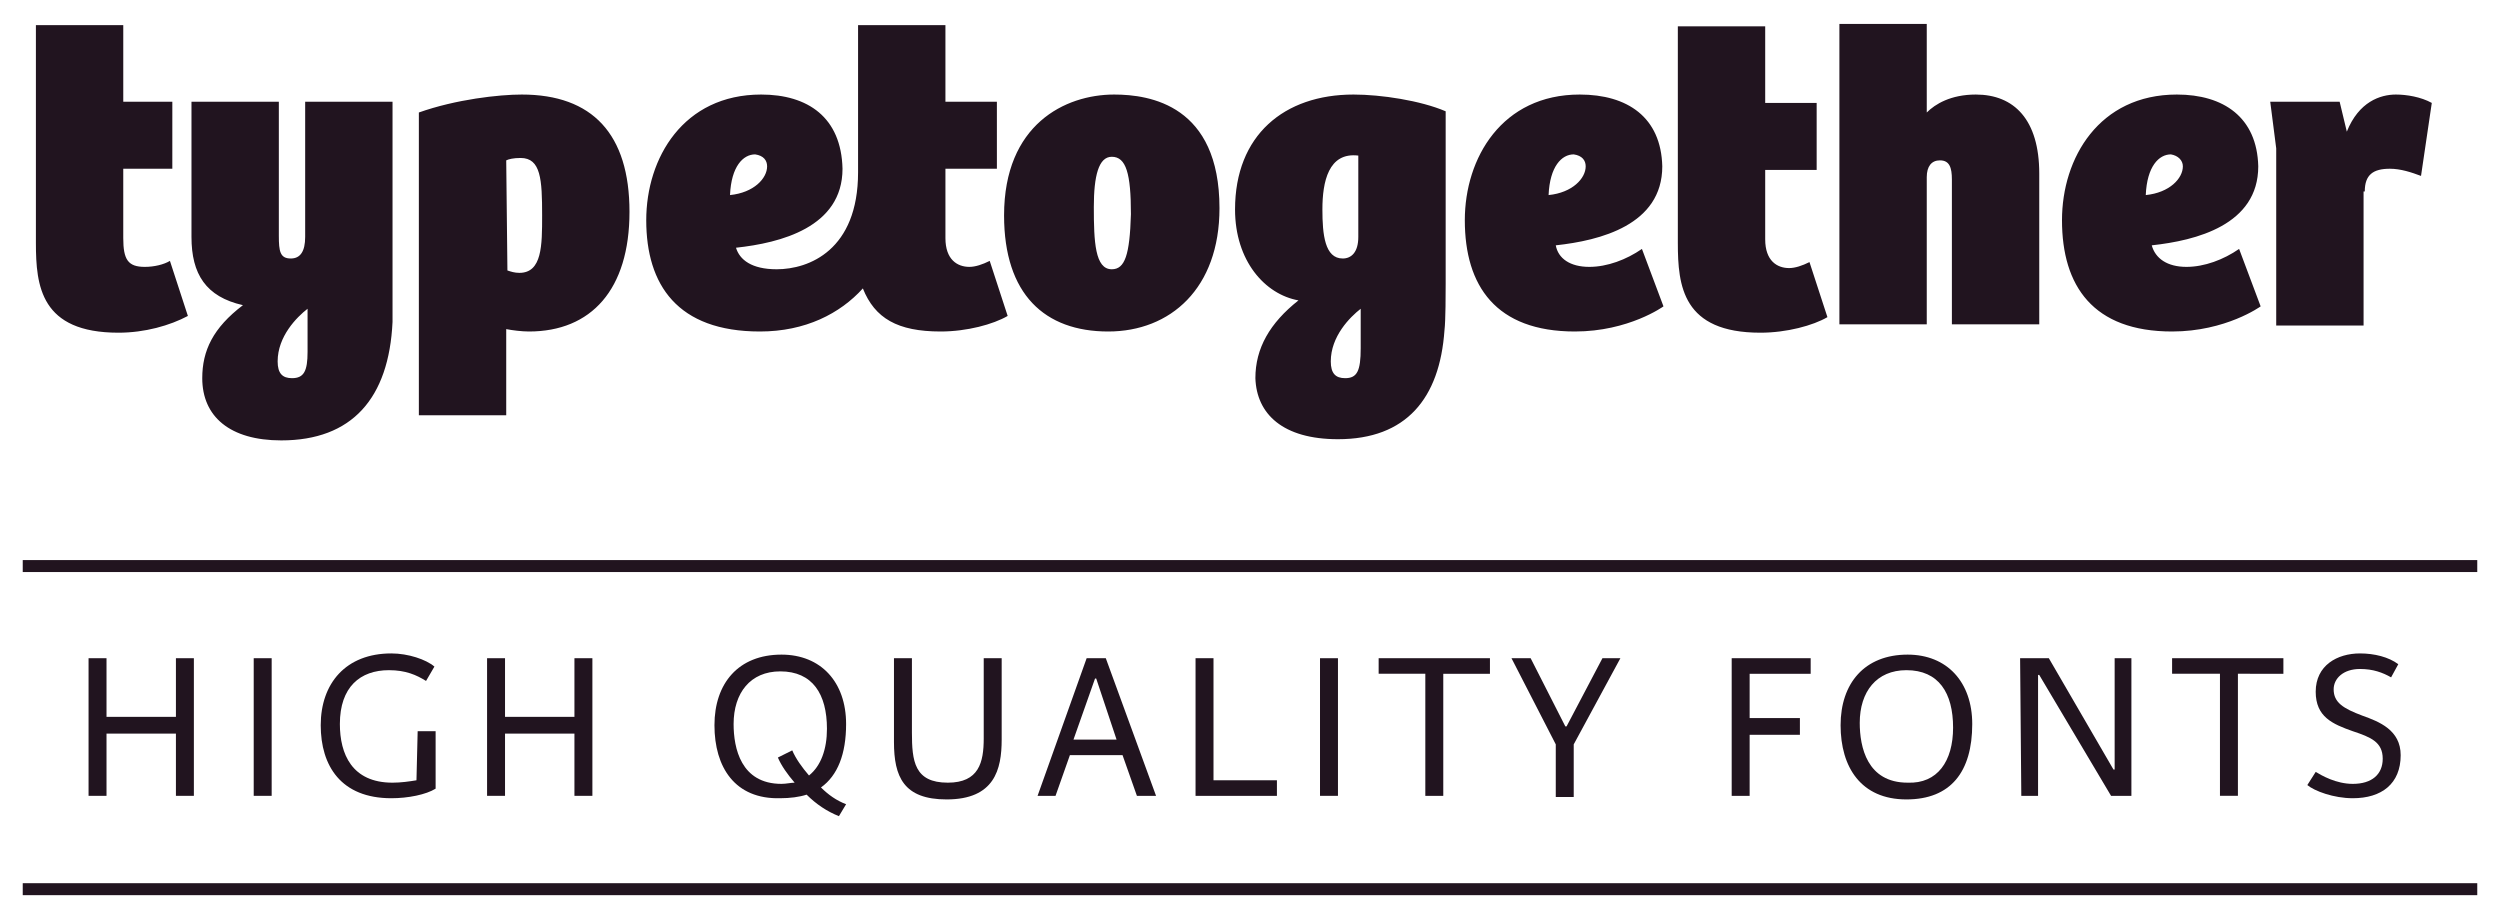
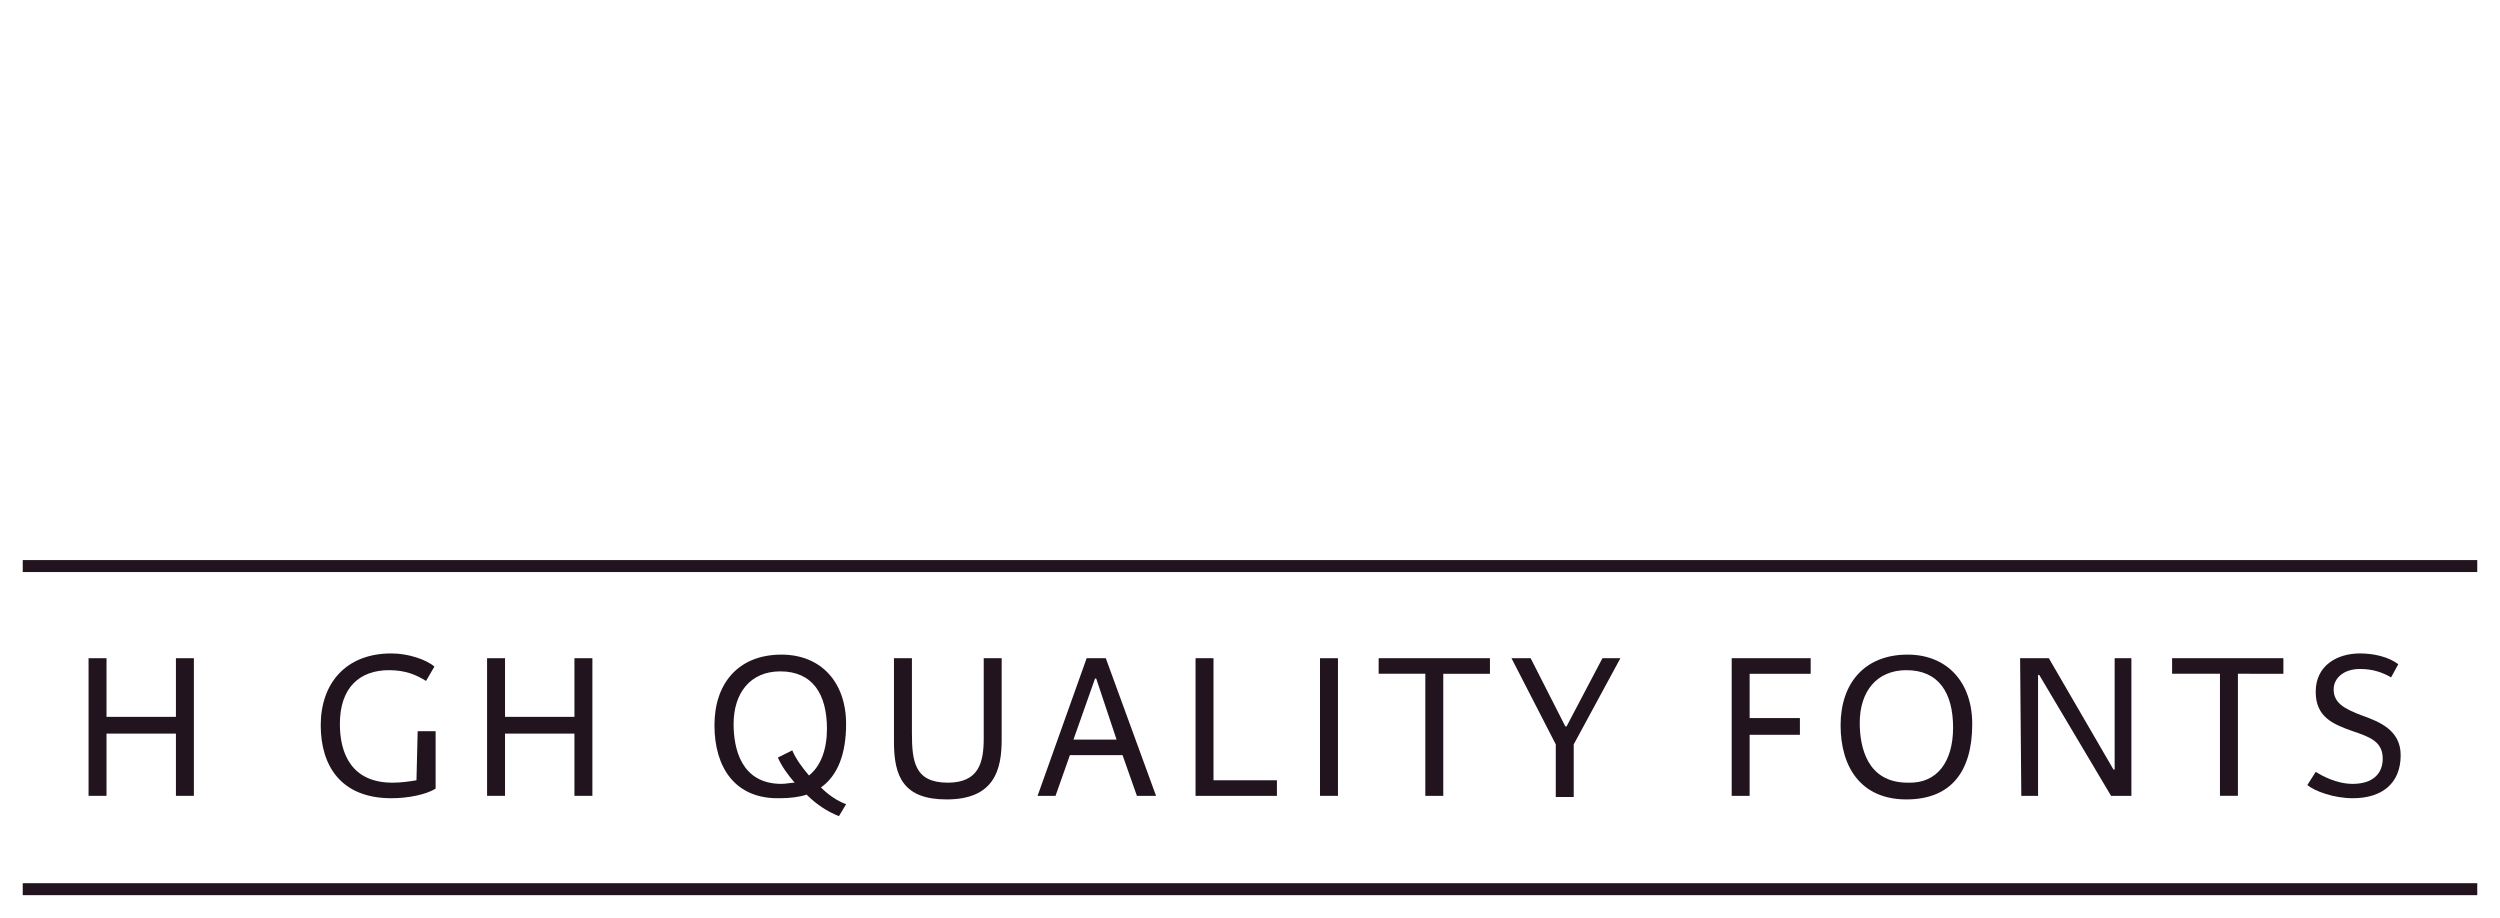
<svg xmlns="http://www.w3.org/2000/svg" version="1.1" id="Layer_1" x="0px" y="0px" viewBox="0 0 208.9 76.7" style="enable-background:new 0 0 208.9 76.7;" xml:space="preserve">
  <style type="text/css">
	.st0{fill:#21141F;}
	.st1{fill:none;stroke:#21141F;stroke-miterlimit:10;}
</style>
-   <path class="st0" d="M63.6,7.9c-6.5,0-9.6,5.3-9.6,10.5c0,5.4,2.6,9.3,9.5,9.3c3.8,0,6.7-1.5,8.6-3.6c1,2.5,2.9,3.6,6.5,3.6  c2.2,0,4.4-0.6,5.6-1.3l-1.5-4.6c-0.6,0.3-1.2,0.5-1.7,0.5c-1,0-2-0.6-2-2.4v-5.8h4.3V8.5H79V2.1h-7.3v12.3c0,6.5-4.1,8.1-6.8,8.1  c-2.1,0-3.1-0.8-3.4-1.8c3.7-0.4,8.9-1.7,8.9-6.6C70.3,9.8,67.5,7.9,63.6,7.9L63.6,7.9z M111.8,36.7c5.7,0,8.5-3.4,8.9-9.1  c0.1-0.8,0.1-3.2,0.1-3.9V9.3c-2.1-0.9-5.4-1.4-7.7-1.4c-5.8,0-9.9,3.4-9.9,9.6c0,4.3,2.5,7.1,5.3,7.6c-2.4,1.9-3.6,4-3.6,6.5  C105,34.6,107.2,36.7,111.8,36.7L111.8,36.7z M32.8,21.8V8.5h-7.3v11.3c0,1.2-0.4,1.8-1.2,1.8c-0.9,0-1-0.6-1-1.9V8.5H16v11.3  c0,3.1,1.2,5,4.3,5.7c-2.5,1.9-3.4,3.8-3.4,6.1c0,3.2,2.3,5.2,6.6,5.2c5.9,0,9-3.5,9.3-9.9C32.8,25.8,32.8,22.6,32.8,21.8L32.8,21.8  z M42.3,27.5c0.5,0.1,1.3,0.2,1.9,0.2c5.2,0,8.4-3.5,8.4-10s-3.1-9.8-9-9.8c-1.9,0-5.5,0.4-8.6,1.5v25.3h7.3  C42.3,34.7,42.3,27.5,42.3,27.5z M161,27.1V14.8c0-0.9,0.4-1.4,1.1-1.4c0.8,0,1,0.6,1,1.6v12.1h7.3V14.5c0-4.5-2.1-6.6-5.3-6.6  c-2.1,0-3.4,0.8-4.1,1.5V2h-7.3v25.1C153.7,27.1,161,27.1,161,27.1z M83.9,18c0,6.6,3.4,9.7,8.7,9.7c5.2,0,9.3-3.6,9.3-10.3  c0-8.6-5.8-9.5-8.8-9.5C89,7.9,83.9,10.4,83.9,18L83.9,18z M132,7.9c-6.5,0-9.6,5.3-9.6,10.5c0,5.5,2.6,9.3,9.2,9.3  c4.5,0,7.4-2.1,7.4-2.1l-1.8-4.8c-1.3,0.9-2.9,1.5-4.4,1.5c-1.6,0-2.6-0.7-2.8-1.8c3.7-0.4,8.9-1.7,8.9-6.6  C138.8,9.8,136,7.9,132,7.9L132,7.9z M181.9,7.9c-6.5,0-9.6,5.3-9.6,10.5c0,5.5,2.6,9.3,9.2,9.3c4.5,0,7.4-2.1,7.4-2.1l-1.8-4.8  c-1.3,0.9-2.9,1.5-4.4,1.5c-1.6,0-2.6-0.7-2.9-1.8c3.7-0.4,8.9-1.7,8.9-6.6C188.6,9.8,185.8,7.9,181.9,7.9L181.9,7.9z M140.2,2.1  v18.2c0,3.6,0.4,7.5,6.9,7.5c2.2,0,4.4-0.6,5.6-1.3l-1.5-4.6c-0.6,0.3-1.2,0.5-1.7,0.5c-1,0-2-0.6-2-2.4v-5.8h4.3V8.6h-4.3V2.2h-7.3  V2.1z M10.3,2.1H3v18.2c0,3.6,0.4,7.5,6.9,7.5c2.2,0,4.3-0.6,5.8-1.4l-1.5-4.6c-0.5,0.3-1.3,0.5-2.1,0.5c-1.4,0-1.8-0.6-1.8-2.4  v-5.8h4.1V8.5h-4.1C10.3,8.5,10.3,2.1,10.3,2.1z M197.6,16c0-1.4,0.7-1.9,2.1-1.9c0.9,0,1.8,0.3,2.6,0.6l0.9-6.1  c-0.9-0.5-2.1-0.7-3-0.7c-1.3,0-3.1,0.6-4.1,3.1l-0.6-2.5h-5.8l0.5,3.9v14.8h7.3V16H197.6z M42.3,13.4c0.2-0.1,0.6-0.2,1.2-0.2  c1.7,0,1.8,1.8,1.8,4.8c0,2.5,0,4.8-1.9,4.8c-0.4,0-0.7-0.1-1-0.2L42.3,13.4L42.3,13.4z M92.9,22.5c-1.4,0-1.5-2.3-1.5-5.2  c0-2.6,0.4-4.2,1.5-4.2c1.2,0,1.6,1.4,1.6,4.8C94.4,21.3,94,22.5,92.9,22.5L92.9,22.5z M113.5,19.8c0,1.3-0.6,1.8-1.3,1.8  c-1.5,0-1.7-2-1.7-4.1c0-2.3,0.5-4.8,3-4.5V19.8z M23.2,30.2c0-2.1,1.6-3.7,2.5-4.4v3.6c0,1.6-0.3,2.2-1.3,2.2  C23.6,31.6,23.2,31.2,23.2,30.2L23.2,30.2z M111.2,30.2c0-2.1,1.6-3.7,2.5-4.4v3.3c0,1.9-0.3,2.5-1.3,2.5  C111.6,31.6,111.2,31.2,111.2,30.2L111.2,30.2z M64.1,13.9c0,1-1.1,2.2-3.1,2.4c0.1-2.4,1.1-3.4,2.1-3.4  C63.8,13,64.1,13.4,64.1,13.9L64.1,13.9z M182.4,13.9c0,1-1.1,2.2-3.1,2.4c0.1-2.4,1.1-3.4,2.1-3.4C182,13,182.4,13.4,182.4,13.9  L182.4,13.9z M132.5,13.9c0,1-1.1,2.2-3.1,2.4c0.1-2.4,1.1-3.4,2.1-3.4C132.2,13,132.5,13.4,132.5,13.9z" />
  <line class="st1" x1="1.9" y1="47.3" x2="207" y2="47.3" />
  <line class="st1" x1="1.9" y1="74.3" x2="207" y2="74.3" />
  <g>
    <path class="st0" d="M7.4,55h1.5v4.9h5.8V55h1.5v11.5h-1.5v-5.2H8.9v5.2H7.4V55z" />
-     <path class="st0" d="M21.2,55h1.5v11.5h-1.5V55z" />
    <path class="st0" d="M34.9,61.1h1.5v4.8c-0.8,0.5-2.3,0.8-3.7,0.8c-4.2,0-5.9-2.7-5.9-6.1c0-3.5,2.1-6,5.9-6c1.4,0,2.9,0.5,3.6,1.1   l-0.7,1.2c-0.8-0.5-1.7-0.9-3.1-0.9c-2.4,0-4.1,1.4-4.1,4.5c0,2.5,1,4.9,4.4,4.9c0.7,0,1.4-0.1,2-0.2L34.9,61.1L34.9,61.1z" />
    <path class="st0" d="M40.7,55h1.5v4.9H48V55h1.5v11.5H48v-5.2h-5.8v5.2h-1.5V55z" />
    <path class="st0" d="M59.7,60.6c0-3.5,2-5.9,5.6-5.9c3.3,0,5.4,2.3,5.4,5.8c0,2.5-0.7,4.3-2.1,5.3c0.6,0.6,1.3,1.1,2.1,1.4l-0.6,1   c-1-0.4-1.9-1-2.7-1.8c-0.6,0.2-1.4,0.3-2.2,0.3C61.4,66.8,59.7,64.1,59.7,60.6z M66.4,65.4c-0.6-0.7-1.1-1.4-1.4-2.1l1.2-0.6   c0.3,0.7,0.8,1.4,1.4,2.1c1-0.8,1.5-2.2,1.5-3.9c0-2.9-1.2-4.8-3.9-4.8c-2.5,0-3.9,1.8-3.9,4.4c0,2,0.6,5,4,5   C65.7,65.5,66.1,65.4,66.4,65.4z" />
    <path class="st0" d="M74.7,55h1.5v6.2c0,2.4,0.2,4.2,3,4.2c2.6,0,3-1.7,3-3.7V55h1.5v6.8c0,2.5-0.6,5-4.6,5c-3.6,0-4.4-1.9-4.4-4.8   V55z" />
    <path class="st0" d="M90.8,55h1.6l4.2,11.5H95l-1.2-3.4h-4.4l-1.2,3.4h-1.5L90.8,55z M93.3,61.8l-1.7-5.1h-0.1l-1.8,5.1H93.3z" />
    <path class="st0" d="M99.9,55h1.5v10.2h5.3v1.3h-6.8C99.9,66.5,99.9,55,99.9,55z" />
    <path class="st0" d="M110.3,55h1.5v11.5h-1.5V55z" />
    <path class="st0" d="M119.1,56.3h-3.9V55h9.3v1.3h-3.9v10.2h-1.5L119.1,56.3L119.1,56.3z" />
    <path class="st0" d="M130,62.2l-3.7-7.2h1.6l2.9,5.7h0.1l3-5.7h1.5l-3.9,7.2v4.4H130V62.2z" />
    <path class="st0" d="M144.7,55h6.6v1.3h-5.1V60h4.2v1.4h-4.2v5.1h-1.5V55z" />
    <path class="st0" d="M153.8,60.6c0-3.5,2-5.9,5.6-5.9c3.3,0,5.4,2.3,5.4,5.8c0,4-1.8,6.3-5.5,6.3C155.5,66.8,153.8,64.1,153.8,60.6   z M163.2,60.8c0-2.9-1.2-4.8-3.9-4.8c-2.5,0-3.9,1.8-3.9,4.4c0,2,0.6,5,4,5C161.9,65.5,163.2,63.6,163.2,60.8z" />
    <path class="st0" d="M168.8,55h2.4l5.4,9.3h0.1V55h1.4v11.5h-1.7l-6-10.1h-0.1v10.1h-1.4L168.8,55L168.8,55z" />
    <path class="st0" d="M185.4,56.3h-3.9V55h9.3v1.3H187v10.2h-1.5V56.3H185.4z" />
    <path class="st0" d="M193.5,64.5c0.5,0.3,1.7,1,3.1,1c1.6,0,2.5-0.8,2.5-2.1c0-1.4-1-1.8-2.5-2.3c-1.7-0.6-3.1-1.2-3.1-3.3   c0-2.2,1.8-3.2,3.7-3.2c1.2,0,2.4,0.3,3.2,0.9l-0.6,1.1c-0.7-0.4-1.5-0.7-2.6-0.7c-1.4,0-2.2,0.8-2.2,1.7c0,1.1,0.8,1.6,2.4,2.2   c1.4,0.5,3.2,1.2,3.2,3.3c0,2.4-1.6,3.6-4,3.6c-1.6,0-3.2-0.6-3.8-1.1L193.5,64.5z" />
  </g>
</svg>